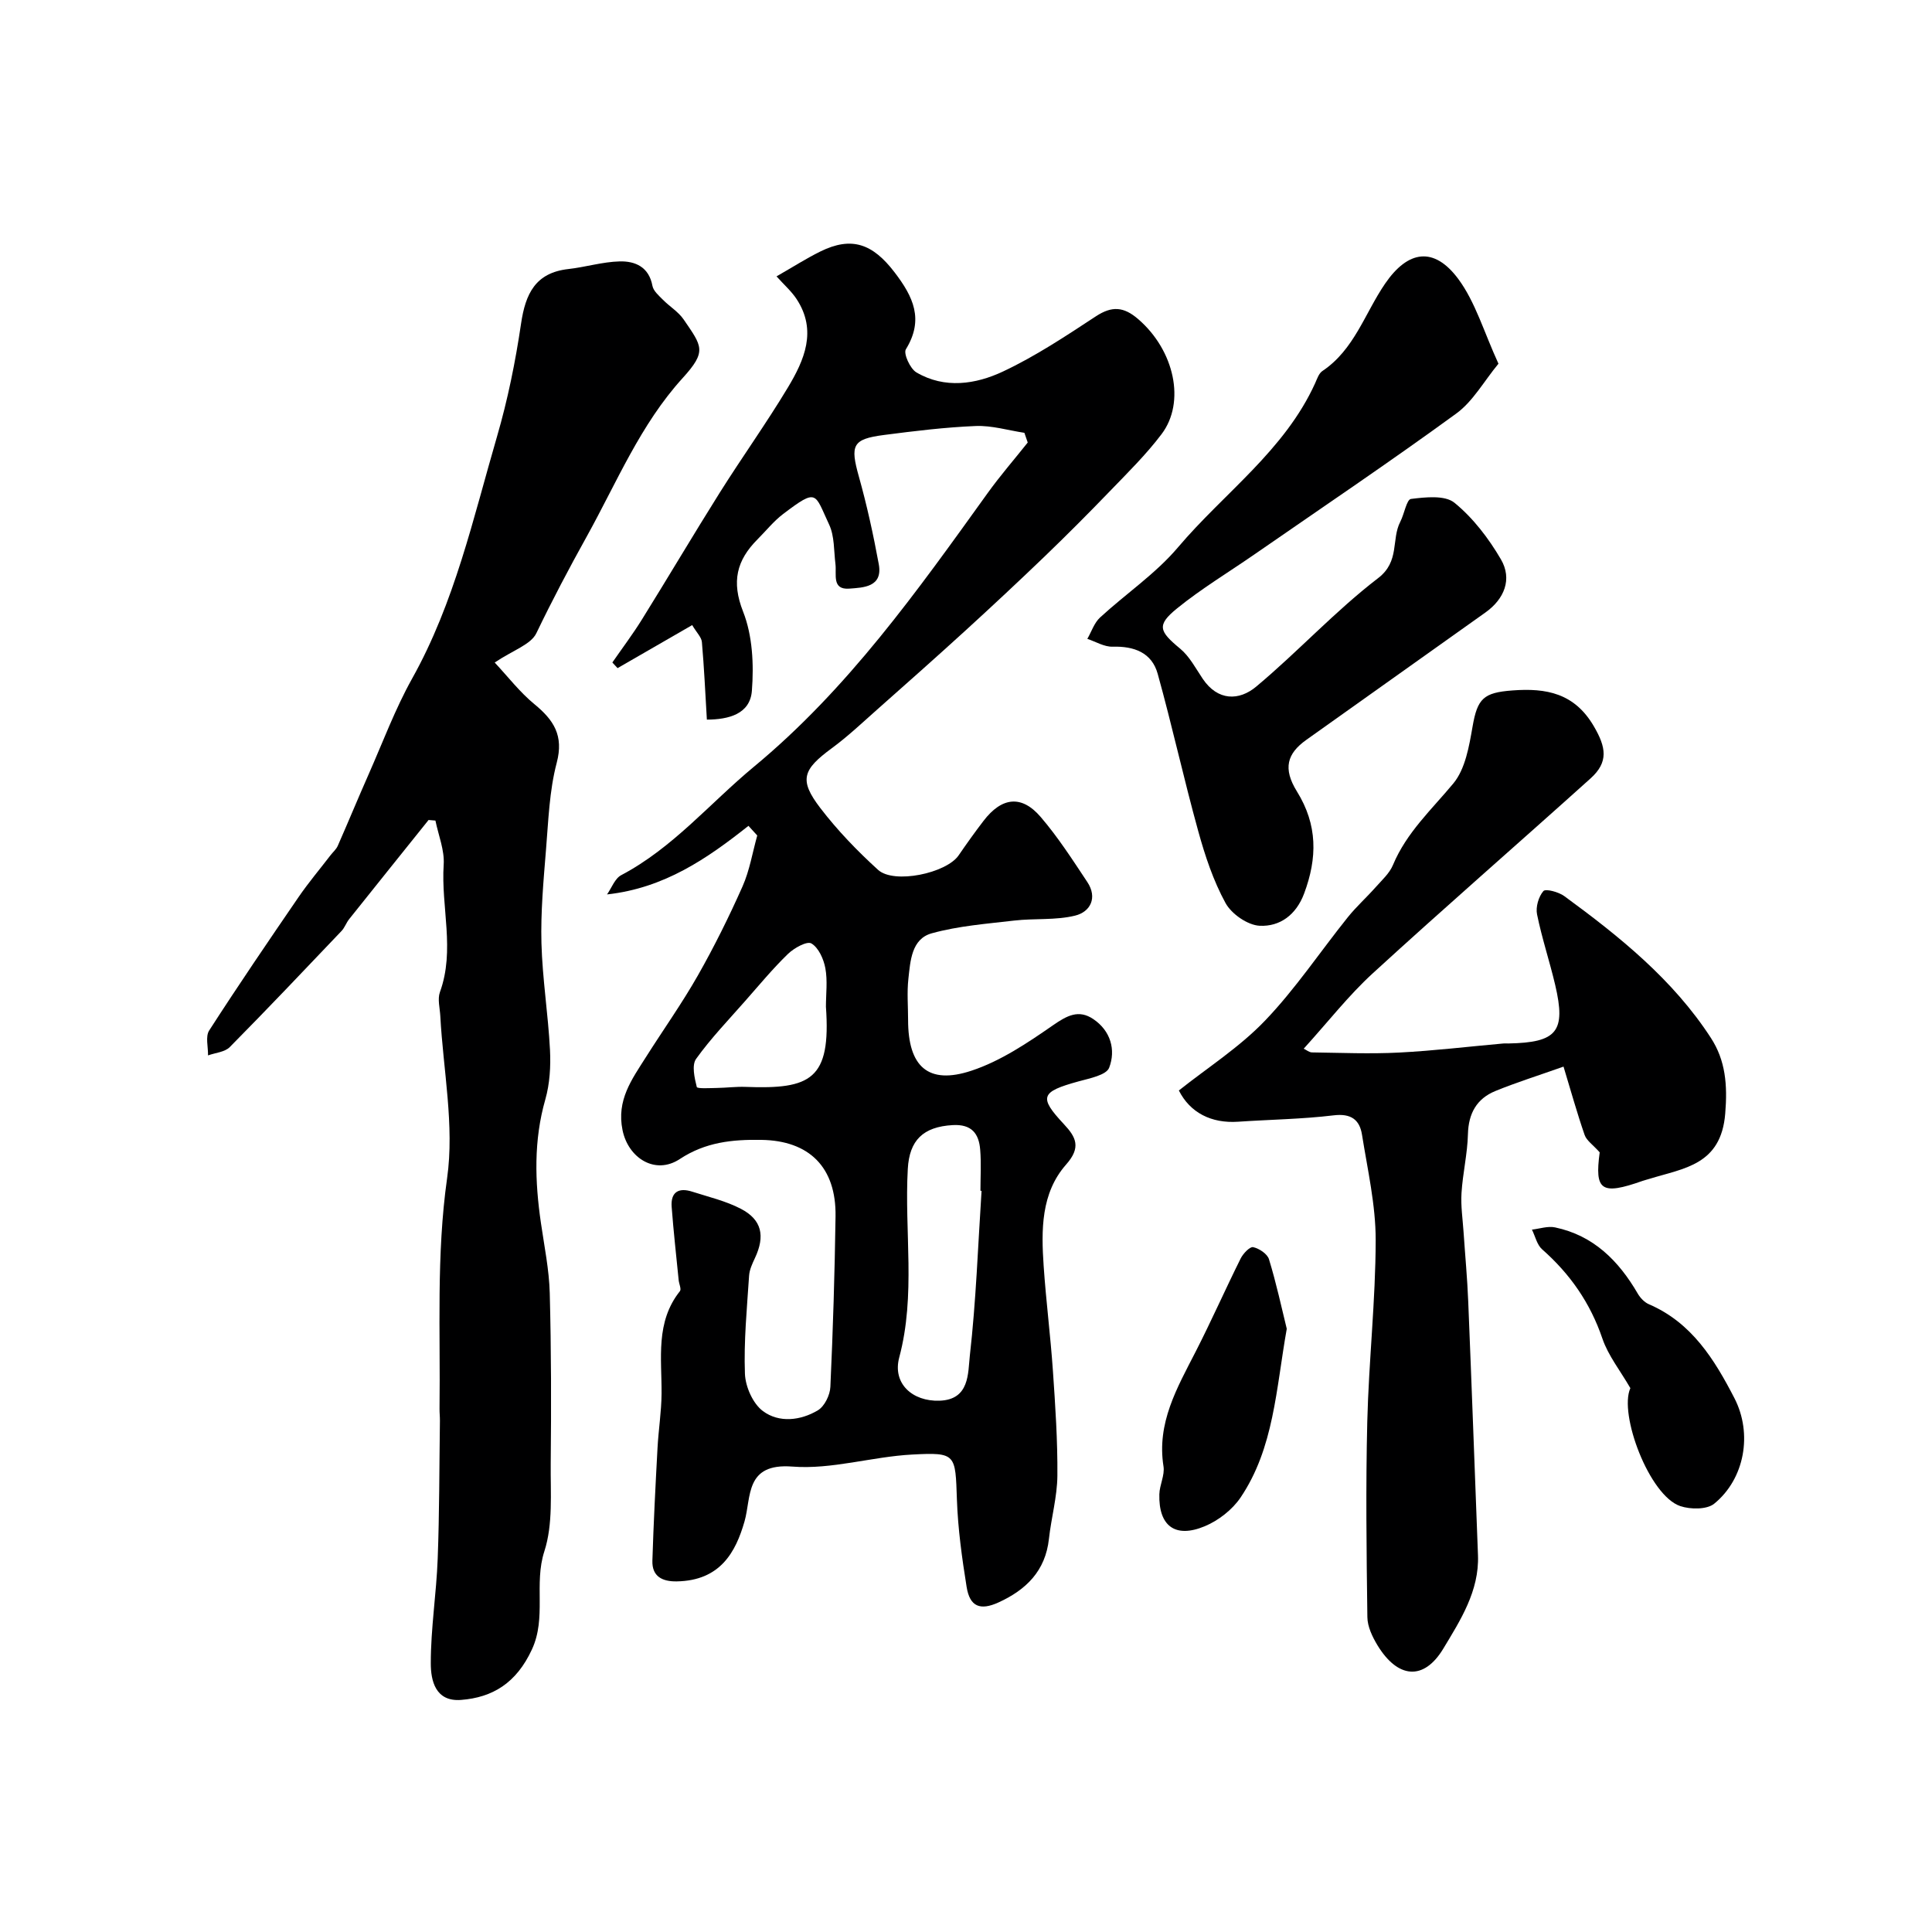
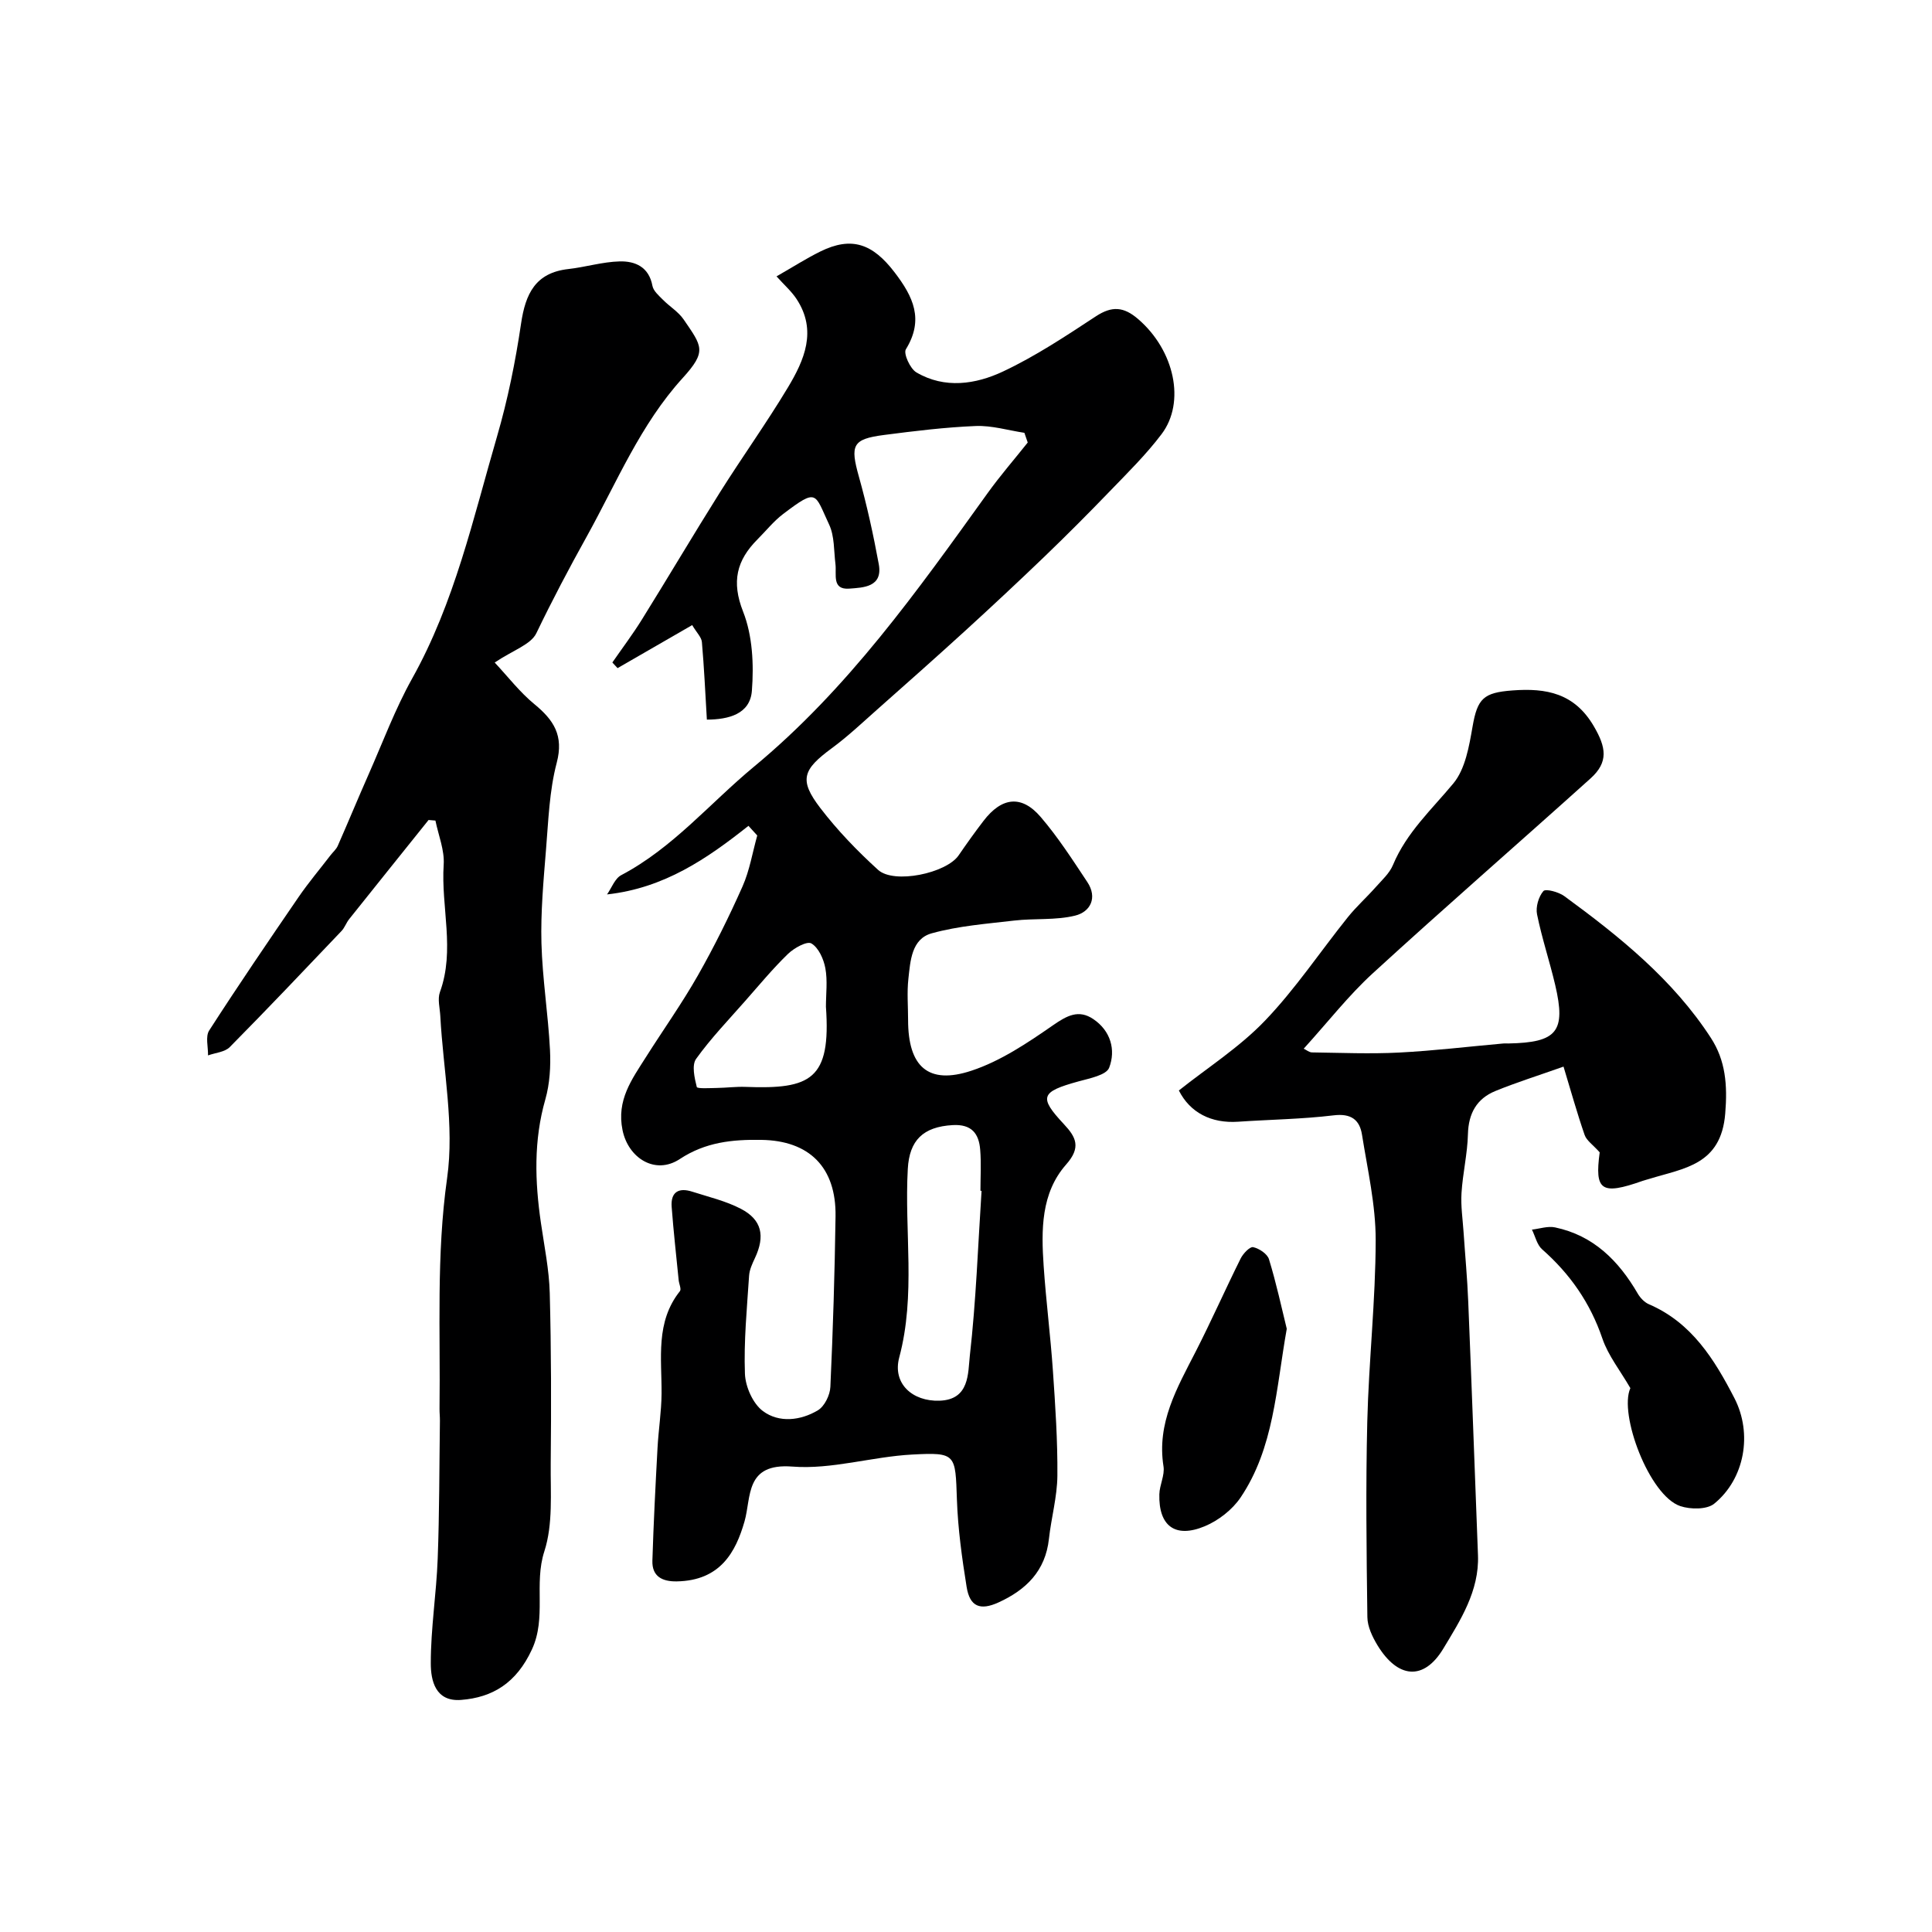
<svg xmlns="http://www.w3.org/2000/svg" enable-background="new 0 0 400 400" viewBox="0 0 400 400">
  <g fill="#000001">
    <path d="m154.96 170.98c-8.56 6.79-17.44 12.9-29.28 14.2.96-1.36 1.62-3.3 2.94-3.99 10.7-5.64 18.35-14.89 27.44-22.42 19.49-16.13 33.83-36.39 48.37-56.61 2.61-3.64 5.56-7.03 8.35-10.54-.23-.67-.46-1.34-.69-2.01-3.36-.51-6.73-1.54-10.06-1.41-6.36.26-12.71 1.04-19.03 1.86-6.54.85-7 2.11-5.18 8.61 1.67 5.96 3 12.04 4.12 18.13.88 4.78-3.23 4.85-6.1 5.07-3.67.27-2.6-2.95-2.87-5.1-.34-2.75-.18-5.77-1.31-8.17-3.05-6.5-2.35-7.61-9.5-2.2-1.97 1.49-3.56 3.5-5.33 5.27-4.31 4.33-5.43 8.74-2.98 14.96 1.96 4.97 2.24 10.96 1.82 16.39-.37 4.83-4.82 5.95-9.32 5.97-.33-5.55-.57-10.82-1.03-16.06-.09-1.01-1.08-1.94-2.01-3.51-5.31 3.06-10.38 5.99-15.45 8.91-.36-.39-.72-.78-1.08-1.17 2.05-2.96 4.23-5.85 6.13-8.91 5.42-8.71 10.64-17.55 16.1-26.24 4.6-7.31 9.65-14.36 14.1-21.76 3.42-5.69 6.11-11.8 1.81-18.34-1.06-1.61-2.56-2.92-4.15-4.69 3.39-1.94 6.14-3.7 9.05-5.14 6.53-3.22 10.87-1.61 15.39 4.3 3.88 5.07 6.13 9.78 2.34 15.94-.54.87.88 4.02 2.18 4.78 5.87 3.45 12.28 2.47 17.92-.18 6.73-3.16 13.01-7.34 19.24-11.43 3.34-2.19 5.77-2 8.76.58 7.52 6.48 9.84 17.19 4.85 23.8-3.17 4.2-6.97 7.95-10.64 11.75-4.44 4.61-8.96 9.14-13.57 13.58-5.42 5.21-10.92 10.34-16.47 15.41-6.02 5.49-12.12 10.9-18.22 16.3-3.08 2.73-6.09 5.58-9.4 8.01-6.02 4.43-6.81 6.56-2.38 12.35 3.54 4.63 7.65 8.89 11.97 12.82 3.31 3.01 14.14.7 16.68-2.99 1.66-2.42 3.37-4.82 5.16-7.15 3.77-4.92 7.87-5.42 11.82-.82 3.59 4.18 6.61 8.88 9.67 13.49 2.15 3.24.63 6.18-2.53 6.95-4.03.99-8.4.54-12.58 1.02-5.73.67-11.58 1.11-17.1 2.64-4.2 1.16-4.43 5.72-4.84 9.44-.31 2.8-.06 5.66-.06 8.49 0 9.67 4.14 13.5 13.14 10.51 6.01-1.99 11.57-5.73 16.85-9.39 2.91-2.02 5.33-3.34 8.37-1.28 3.59 2.43 4.68 6.38 3.27 10.06-.59 1.54-4.06 2.2-6.34 2.83-7.85 2.16-8.28 3.24-3.01 8.88 2.51 2.68 3.57 4.79.45 8.32-5.24 5.93-5.17 13.6-4.66 21.05.49 7.21 1.41 14.39 1.91 21.61.5 7.25.99 14.53.93 21.79-.04 4.36-1.27 8.7-1.75 13.07-.73 6.64-4.71 10.54-10.45 13.16-3.75 1.71-5.93.91-6.59-3.21-.96-5.97-1.8-12.01-2.01-18.05-.33-9.46-.11-9.85-9.29-9.36-8.29.44-16.64 3.13-24.78 2.49-9.86-.77-8.46 6.32-9.91 11.37-1.81 6.3-4.98 12.24-14.02 12.4-2.99.05-5.15-1.01-5.05-4.29.24-7.77.64-15.53 1.06-23.29.2-3.77.81-7.53.84-11.3.05-7.3-1.3-14.8 3.8-21.21.34-.42-.19-1.51-.26-2.29-.5-5.05-1.07-10.1-1.45-15.16-.23-3.07 1.45-4.05 4.25-3.15 3.39 1.09 6.95 1.92 10.08 3.55 4.35 2.26 5.05 5.63 2.92 10.18-.55 1.17-1.14 2.43-1.22 3.68-.44 6.76-1.11 13.54-.86 20.29.1 2.69 1.66 6.21 3.74 7.74 3.33 2.47 7.78 1.97 11.36-.17 1.38-.82 2.52-3.16 2.59-4.86.54-11.76.9-23.52 1.07-35.29.15-10.19-5.45-15.69-15.35-15.84-6.02-.1-11.58.46-16.9 3.97-5.09 3.36-10.67-.21-11.85-5.98-1.28-6.23 1.93-10.52 4.84-15.12 3.57-5.64 7.45-11.1 10.75-16.9 3.39-5.97 6.46-12.16 9.25-18.44 1.47-3.31 2.06-7.02 3.05-10.55-.63-.69-1.22-1.34-1.82-2zm48.26 75.57c-.08 0-.15-.01-.23-.01 0-2.83.18-5.67-.05-8.48-.26-3.36-1.77-5.35-5.71-5.12-6.11.35-8.95 3.14-9.28 9.06-.73 12.99 1.69 26.06-1.77 39.03-1.45 5.42 2.73 9.16 8.34 8.97 6.26-.21 5.87-5.72 6.27-9.29 1.29-11.34 1.69-22.77 2.43-34.16zm-32.22-38.12c0-2.66.36-5.39-.12-7.97-.35-1.9-1.4-4.25-2.89-5.13-.91-.54-3.6.95-4.86 2.18-3.13 3.03-5.92 6.41-8.81 9.69-3.47 3.95-7.15 7.77-10.2 12.03-.93 1.3-.33 3.94.14 5.82.1.39 2.72.22 4.17.2 1.99-.03 3.98-.3 5.96-.22 13.47.51 17.68-1.51 16.61-16.6z" />
    <path d="m102.42 137.17c2.77 2.96 5.2 6.14 8.21 8.61 4 3.29 6.13 6.48 4.63 12.16-1.53 5.8-1.72 11.99-2.22 18.03-.52 6.42-1.11 12.88-.94 19.3.2 7.38 1.39 14.73 1.77 22.11.17 3.4-.04 7-.97 10.26-2.43 8.5-2.16 16.97-.91 25.54.7 4.84 1.7 9.68 1.83 14.54.31 11.76.32 23.53.2 35.3-.06 6.09.5 12.56-1.32 18.17-2.19 6.76.49 13.7-2.57 20.31-3.22 6.97-8.16 9.95-14.68 10.45-5.33.41-6.26-4.05-6.26-7.57-.01-7.22 1.16-14.43 1.43-21.66.36-9.51.33-19.04.46-28.56.01-.83-.09-1.66-.08-2.5.2-15.91-.69-31.76 1.57-47.74 1.54-10.9-.81-22.35-1.41-33.56-.09-1.66-.6-3.5-.08-4.95 3.18-8.73.2-17.6.78-26.39.2-2.99-1.09-6.09-1.71-9.13-.47-.04-.95-.08-1.42-.12-5.49 6.85-10.98 13.68-16.45 20.54-.6.76-.92 1.76-1.58 2.45-7.66 8.05-15.31 16.12-23.13 24.03-1.03 1.04-2.98 1.17-4.5 1.72.04-1.74-.57-3.91.24-5.16 6-9.32 12.24-18.48 18.51-27.63 2.05-2.99 4.4-5.77 6.61-8.65.5-.65 1.18-1.22 1.5-1.95 2.16-4.9 4.2-9.86 6.37-14.76 2.94-6.65 5.49-13.53 9.02-19.86 8.8-15.73 12.63-33.13 17.59-50.15 2.22-7.63 3.81-15.49 4.97-23.35.91-6.18 2.97-10.54 9.81-11.3 3.55-.4 7.06-1.49 10.61-1.58 3.22-.08 6.06 1.15 6.78 5.06.2 1.06 1.31 2.01 2.15 2.86 1.39 1.42 3.22 2.5 4.31 4.1 3.82 5.59 4.87 6.56-.22 12.15-8.73 9.6-13.61 21.55-19.82 32.75-3.68 6.62-7.17 13.23-10.45 20.05-1.14 2.37-4.83 3.52-8.63 6.08z" />
    <path d="m331.2 238.58c-1.43-1.6-2.72-2.44-3.12-3.6-1.57-4.53-2.85-9.15-4.37-14.15-5.36 1.9-9.8 3.29-14.1 5.05-3.87 1.58-5.58 4.63-5.69 8.94-.1 4.07-1.08 8.1-1.33 12.18-.17 2.7.25 5.43.43 8.15.32 4.76.77 9.52.96 14.29.72 17.52 1.35 35.03 2.02 52.55.28 7.41-3.67 13.51-7.16 19.31-4.09 6.8-9.48 6.17-13.64-.65-1.06-1.75-2.08-3.87-2.1-5.84-.18-13.49-.35-26.99-.02-40.47.31-12.54 1.72-25.06 1.74-37.59.01-7.27-1.68-14.57-2.83-21.81-.49-3.12-2.28-4.46-5.88-4.02-6.54.79-13.17.87-19.76 1.32-5.57.38-9.96-1.87-12.28-6.47 5.99-4.76 12.58-8.96 17.83-14.45 6.31-6.58 11.43-14.29 17.16-21.43 1.76-2.19 3.88-4.09 5.75-6.2 1.3-1.47 2.88-2.88 3.6-4.63 2.8-6.7 8-11.45 12.49-16.86 2.48-2.99 3.27-7.7 3.98-11.78 1.01-5.83 2.29-7.02 8.23-7.47 7.07-.54 12.86.58 16.85 7.37 2.59 4.41 3.1 7.46-.65 10.84-15 13.5-30.23 26.74-45.11 40.37-4.97 4.55-9.16 9.94-14.28 15.59.54.25 1.12.76 1.71.77 6.02.08 12.05.34 18.05.03 7.21-.37 14.39-1.24 21.59-1.88.33-.03.67 0 1 0 10.11-.19 11.98-2.45 9.72-12.1-1.15-4.9-2.76-9.7-3.76-14.63-.31-1.52.31-3.66 1.31-4.82.46-.54 3.16.18 4.33 1.04 11.45 8.38 22.5 17.27 30.34 29.34 3.05 4.69 3.47 9.74 2.98 15.69-.87 10.67-8.56 11.3-15.7 13.51-.47.15-.95.26-1.41.42-8.61 3.04-9.94 1.97-8.88-5.91z" />
-     <path d="m310.24 75.3c-3.01 3.64-5.28 7.81-8.75 10.33-13.71 9.99-27.79 19.47-41.74 29.13-5.37 3.72-11 7.1-16.05 11.2-4.28 3.48-3.73 4.72.64 8.34 1.94 1.61 3.21 4.06 4.66 6.22 3.13 4.65 7.55 4.59 11.09 1.63 8.64-7.22 16.33-15.63 25.24-22.46 4.53-3.47 2.68-7.99 4.59-11.68.83-1.6 1.3-4.6 2.21-4.71 2.99-.37 7.02-.82 9 .79 3.85 3.14 7.08 7.37 9.61 11.7 2.41 4.11.71 8.24-3.2 11.02-12.36 8.79-24.72 17.58-37.08 26.37-3.98 2.83-4.9 5.92-1.94 10.69 4.3 6.93 4.23 13.77 1.49 21.11-1.66 4.46-5.04 6.89-9.2 6.69-2.5-.12-5.84-2.44-7.08-4.71-2.53-4.62-4.24-9.78-5.65-14.89-2.99-10.8-5.39-21.77-8.39-32.56-1.22-4.4-4.88-5.75-9.34-5.62-1.73.05-3.49-1.04-5.23-1.62.86-1.49 1.42-3.3 2.63-4.42 5.33-4.91 11.51-9.06 16.14-14.53 9.54-11.27 22.08-20.05 28.4-33.99.4-.89.76-2.02 1.49-2.51 6.62-4.42 8.8-11.99 13-18.11 4.74-6.91 10.11-7.71 15.13-.97 3.57 4.82 5.31 10.99 8.33 17.56z" />
    <path d="m337.55 287.4c-2.11-3.65-4.59-6.74-5.79-10.26-2.51-7.38-6.69-13.38-12.48-18.48-1.07-.94-1.42-2.7-2.11-4.08 1.6-.18 3.29-.78 4.79-.46 7.95 1.67 13.16 6.9 17.11 13.69.52.9 1.39 1.82 2.32 2.22 8.86 3.81 13.56 11.42 17.7 19.44 3.8 7.36 2.13 16.73-4.19 21.86-1.52 1.23-4.91 1.2-7.02.49-6.42-2.16-12.76-19.06-10.33-24.42z" />
    <path d="m266.41 275.11c-2.23 12.54-2.65 24.68-9.56 34.93-1.71 2.53-4.58 4.77-7.41 5.95-6.14 2.56-9.58-.06-9.41-6.62.05-1.94 1.15-3.94.86-5.77-1.43-8.99 2.81-16.24 6.64-23.72 3.26-6.37 6.15-12.92 9.34-19.33.51-1.02 1.91-2.49 2.58-2.34 1.25.27 2.94 1.39 3.28 2.51 1.52 4.96 2.61 10.04 3.68 14.39z" />
  </g>
</svg>